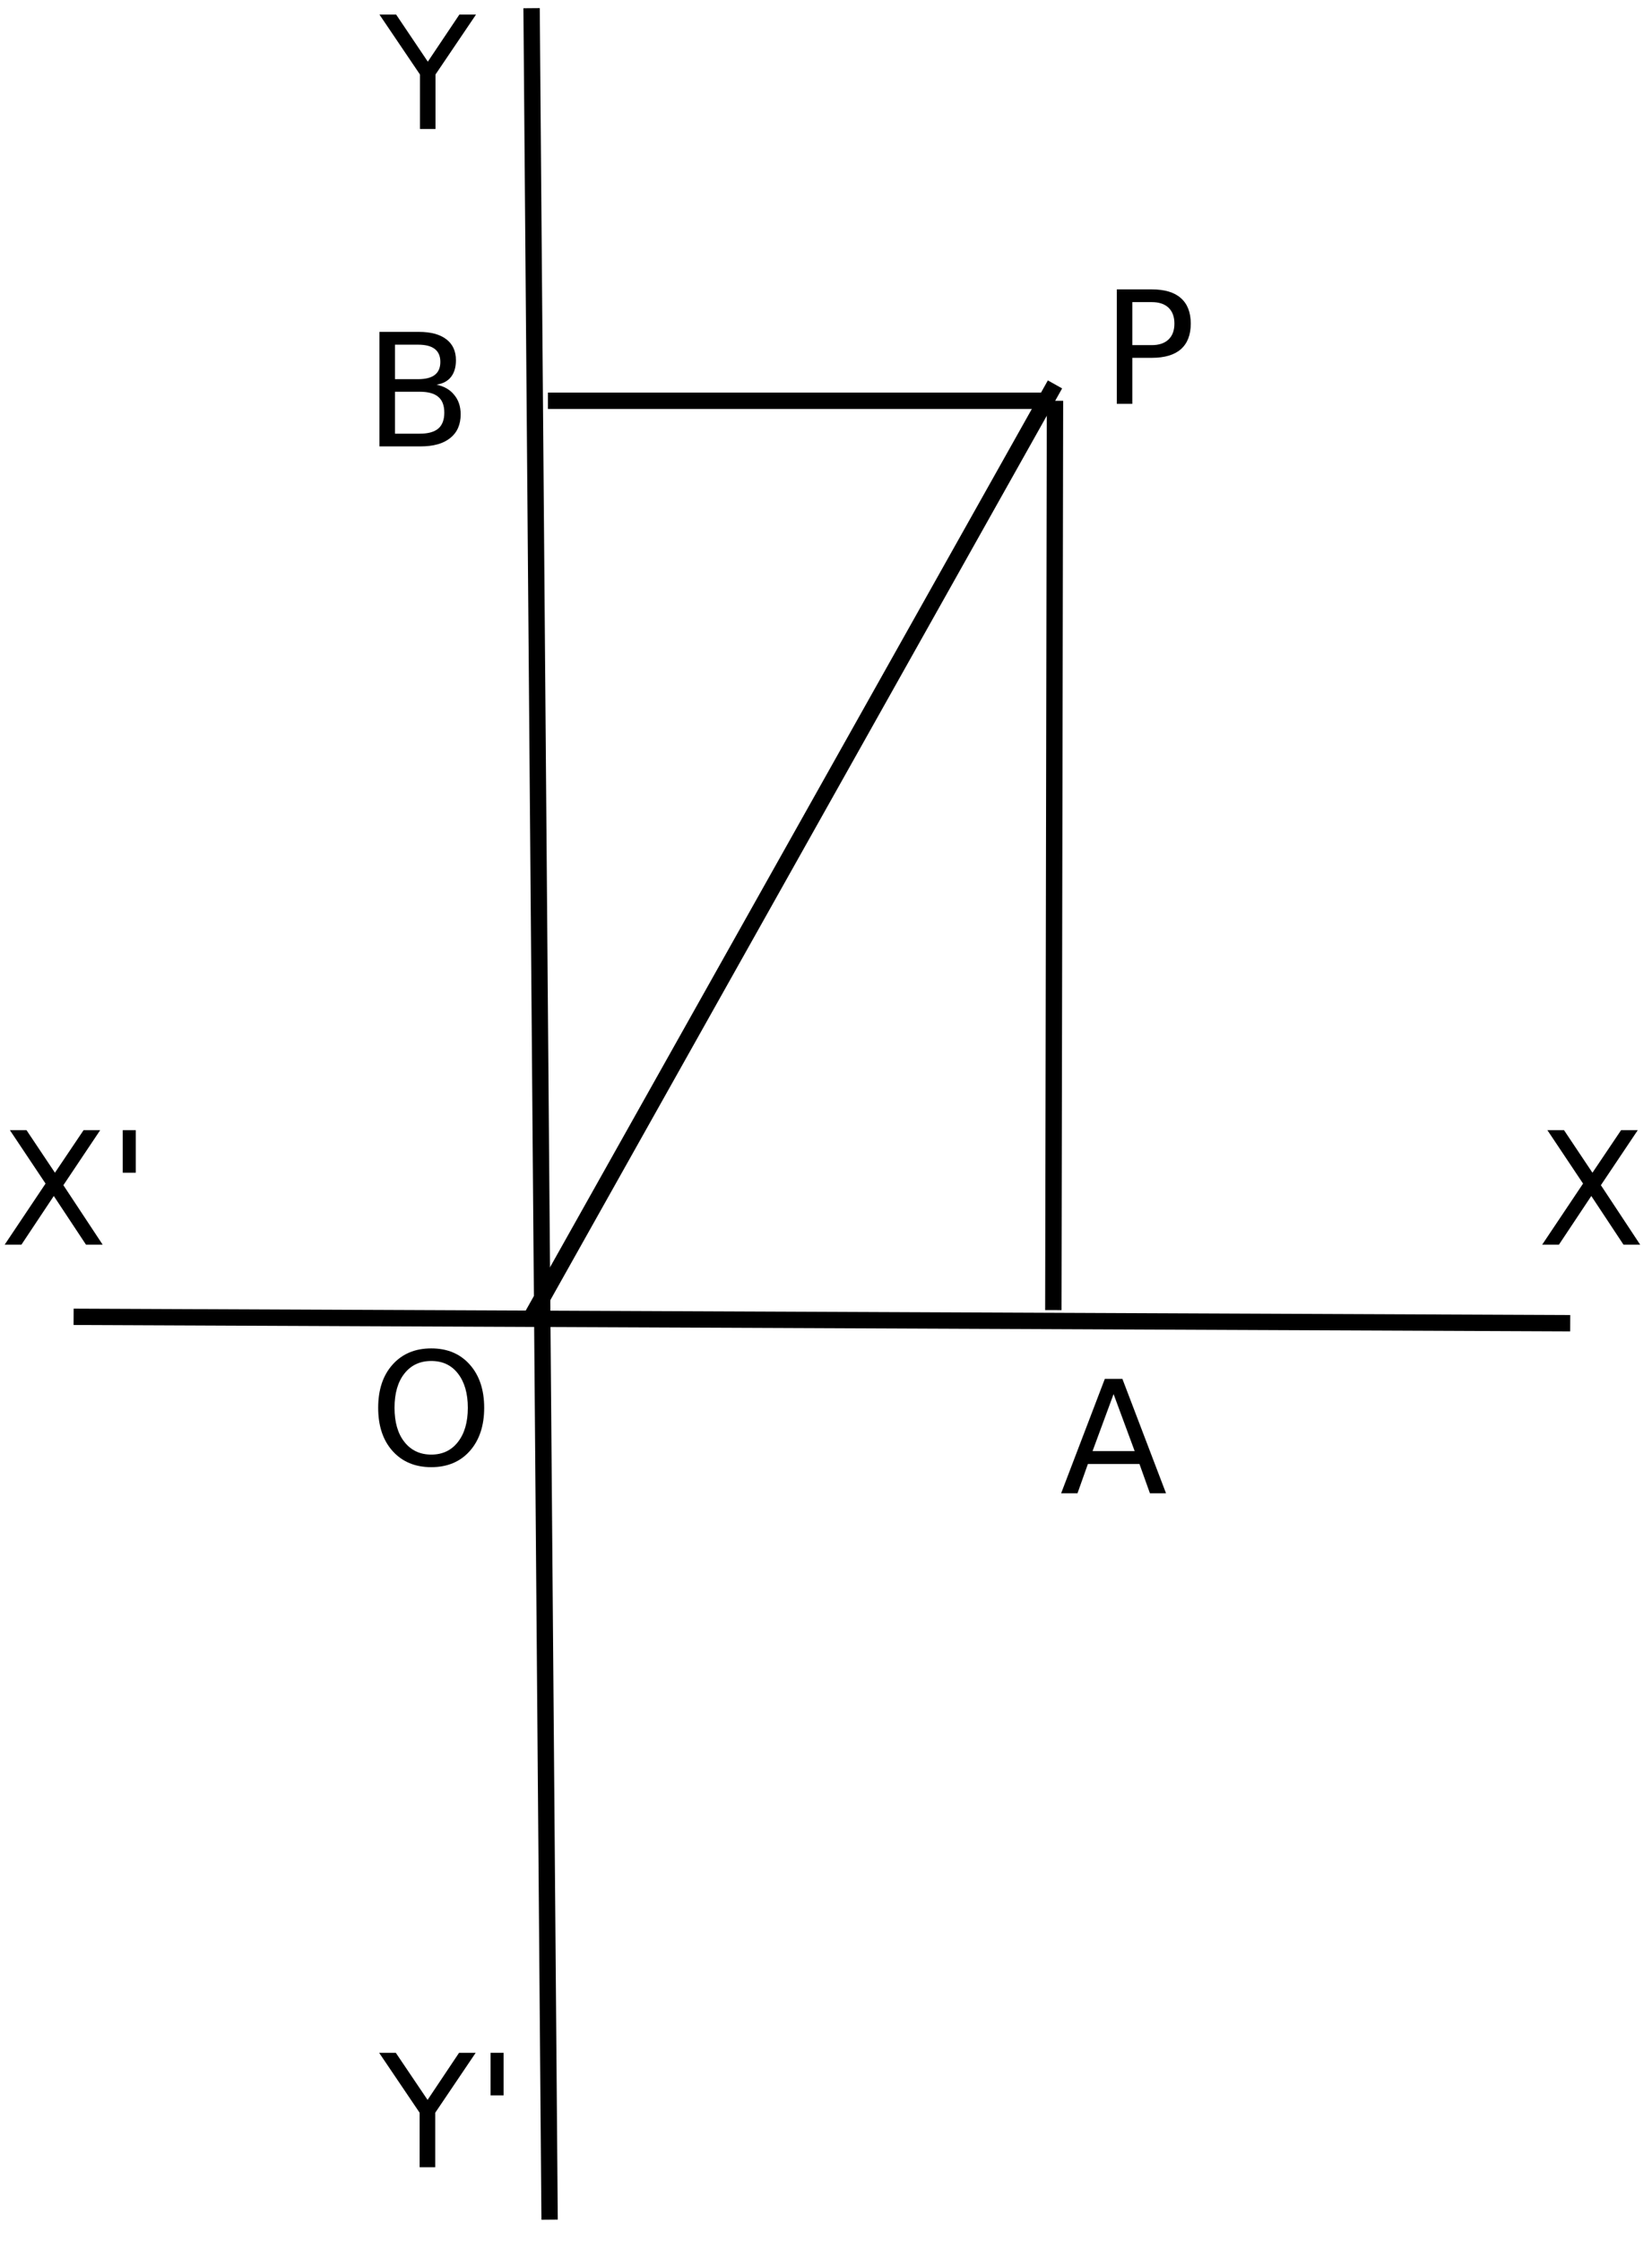
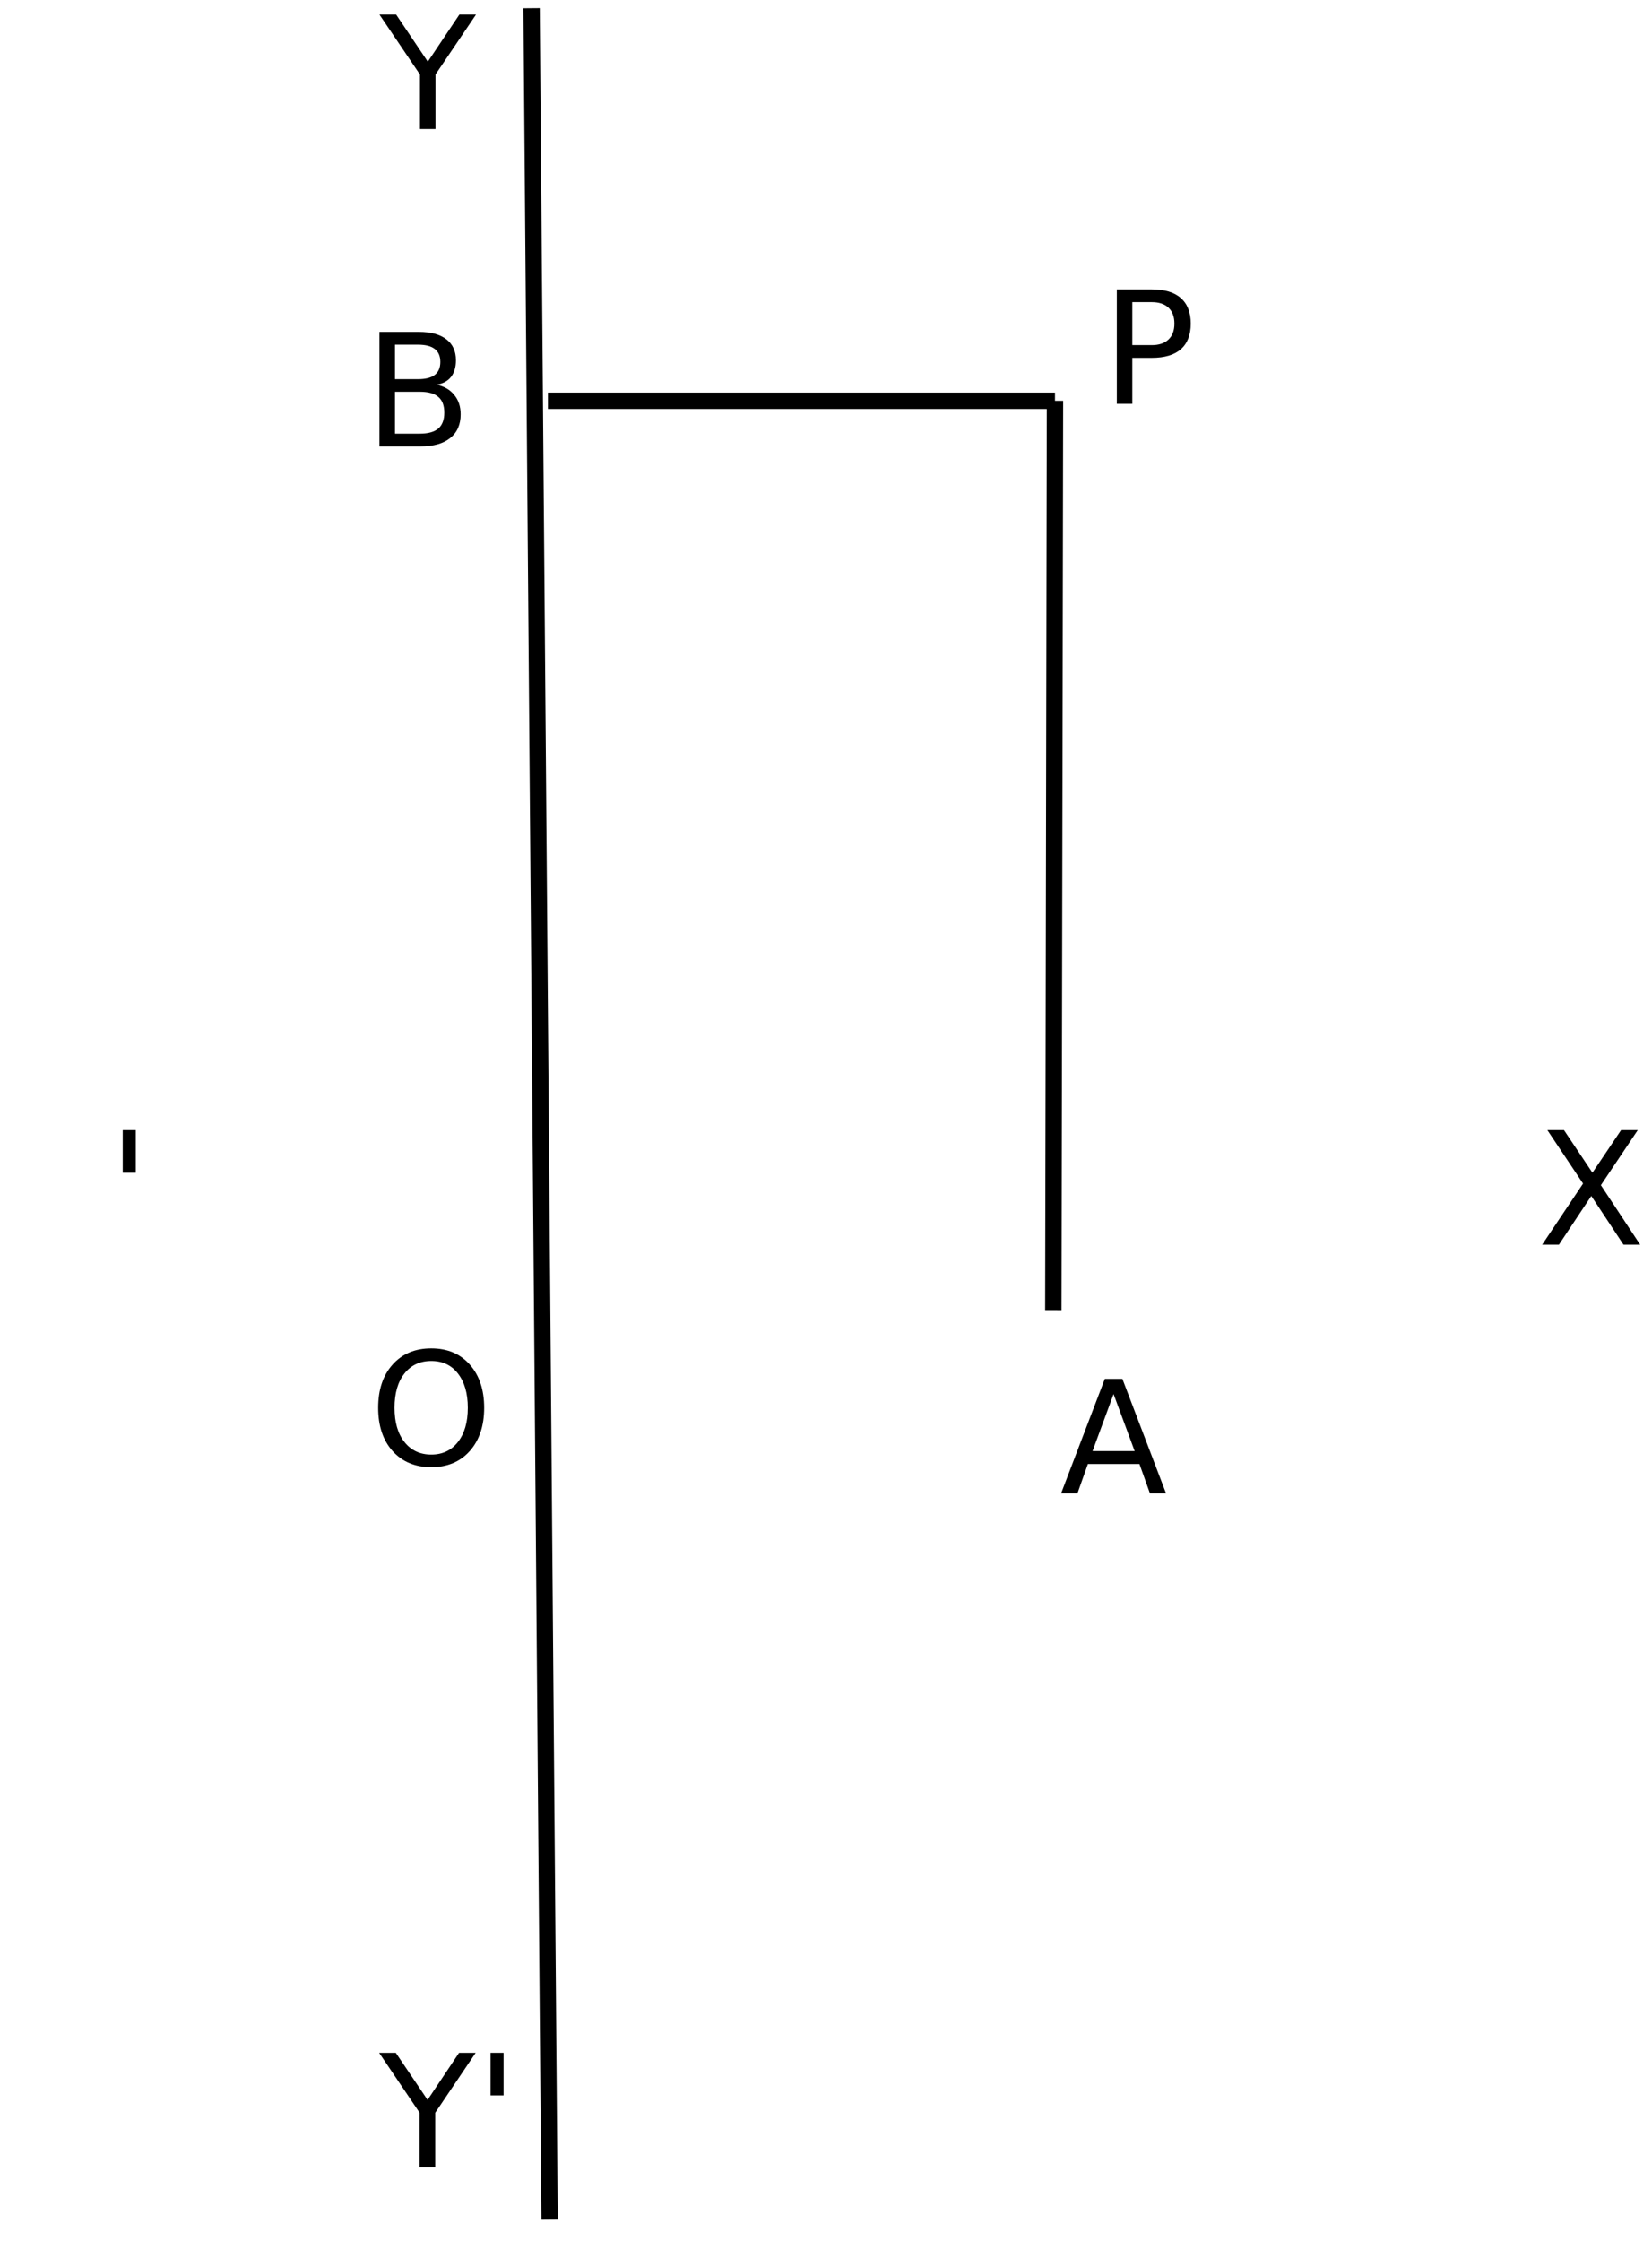
<svg xmlns="http://www.w3.org/2000/svg" width="101pt" height="137pt" viewBox="0 0 101 137" version="1.1">
  <g id="surface1">
-     <path style="fill:none;stroke-width:10;stroke-linecap:butt;stroke-linejoin:miter;stroke:rgb(0%,0%,0%);stroke-opacity:1;stroke-miterlimit:10;" d="M 45 565 C 960 561.094 960 561.094 960 561.094 " transform="matrix(0.1,0,0,-0.1,0,137)" />
    <path style="fill:none;stroke-width:10;stroke-linecap:butt;stroke-linejoin:miter;stroke:rgb(0%,0%,0%);stroke-opacity:1;stroke-miterlimit:10;" d="M 785 205 Z M 785 205 " transform="matrix(0.1,0,0,-0.1,0,137)" />
    <path style="fill:none;stroke-width:10;stroke-linecap:butt;stroke-linejoin:miter;stroke:rgb(0%,0%,0%);stroke-opacity:1;stroke-miterlimit:10;" d="M 325 1365 C 336.016 13.086 336.016 13.086 336.016 13.086 " transform="matrix(0.1,0,0,-0.1,0,137)" />
    <path style="fill:none;stroke-width:10;stroke-linecap:butt;stroke-linejoin:miter;stroke:rgb(0%,0%,0%);stroke-opacity:1;stroke-miterlimit:10;" d="M 335 1125 L 645 1125 " transform="matrix(0.1,0,0,-0.1,0,137)" />
    <path style="fill:none;stroke-width:10;stroke-linecap:butt;stroke-linejoin:miter;stroke:rgb(0%,0%,0%);stroke-opacity:1;stroke-miterlimit:10;" d="M 645 1125 C 643.984 569.102 643.984 569.102 643.984 569.102 " transform="matrix(0.1,0,0,-0.1,0,137)" />
-     <path style="fill:none;stroke-width:10;stroke-linecap:butt;stroke-linejoin:miter;stroke:rgb(0%,0%,0%);stroke-opacity:1;stroke-miterlimit:10;" d="M 325 565 L 645 1135 " transform="matrix(0.1,0,0,-0.1,0,137)" />
    <path style=" stroke:none;fill-rule:nonzero;fill:rgb(0%,0%,0%);fill-opacity:1;" d="M 23.199 0.891 L 24.219 0.891 L 26.156 3.77 L 28.086 0.891 L 29.102 0.891 L 26.625 4.555 L 26.625 7.887 L 25.676 7.887 L 25.676 4.555 L 23.199 0.891 " />
    <path style=" stroke:none;fill-rule:nonzero;fill:rgb(0%,0%,0%);fill-opacity:1;" d="M 24.148 23.949 L 24.148 26.512 L 25.664 26.512 C 26.176 26.512 26.551 26.406 26.797 26.199 C 27.043 25.984 27.164 25.66 27.164 25.227 C 27.164 24.789 27.043 24.469 26.797 24.262 C 26.551 24.051 26.176 23.949 25.664 23.949 L 24.148 23.949 M 24.148 21.07 L 24.148 23.18 L 25.547 23.18 C 26.012 23.18 26.355 23.094 26.578 22.922 C 26.809 22.746 26.922 22.48 26.922 22.125 C 26.922 21.77 26.809 21.508 26.578 21.332 C 26.355 21.156 26.012 21.07 25.547 21.07 L 24.148 21.07 M 23.199 20.289 L 25.617 20.289 C 26.34 20.289 26.898 20.441 27.289 20.742 C 27.68 21.039 27.875 21.469 27.875 22.02 C 27.875 22.449 27.773 22.789 27.574 23.043 C 27.375 23.297 27.078 23.453 26.691 23.516 C 27.156 23.617 27.52 23.824 27.773 24.145 C 28.035 24.461 28.164 24.855 28.164 25.328 C 28.164 25.953 27.953 26.438 27.527 26.777 C 27.102 27.121 26.496 27.289 25.711 27.289 L 23.199 27.289 L 23.199 20.289 " />
    <path style=" stroke:none;fill-rule:nonzero;fill:rgb(0%,0%,0%);fill-opacity:1;" d="M 26.367 83.199 C 25.68 83.199 25.133 83.453 24.727 83.965 C 24.32 84.48 24.121 85.176 24.121 86.062 C 24.121 86.941 24.32 87.641 24.727 88.152 C 25.133 88.664 25.68 88.922 26.367 88.922 C 27.055 88.922 27.598 88.664 27.996 88.152 C 28.398 87.641 28.602 86.941 28.602 86.062 C 28.602 85.176 28.398 84.48 27.996 83.965 C 27.598 83.453 27.055 83.199 26.367 83.199 M 26.367 82.43 C 27.348 82.43 28.133 82.758 28.719 83.418 C 29.305 84.074 29.602 84.957 29.602 86.062 C 29.602 87.164 29.305 88.047 28.719 88.707 C 28.133 89.363 27.348 89.691 26.367 89.691 C 25.383 89.691 24.594 89.363 24.004 88.707 C 23.414 88.051 23.121 87.168 23.121 86.062 C 23.121 84.957 23.414 84.074 24.004 83.418 C 24.594 82.758 25.383 82.43 26.367 82.43 " />
    <path style=" stroke:none;fill-rule:nonzero;fill:rgb(0%,0%,0%);fill-opacity:1;" d="M 69.227 18.469 L 69.227 21.098 L 70.418 21.098 C 70.859 21.098 71.199 20.984 71.441 20.754 C 71.68 20.527 71.801 20.203 71.801 19.781 C 71.801 19.363 71.68 19.039 71.441 18.809 C 71.199 18.582 70.859 18.469 70.418 18.469 L 69.227 18.469 M 68.281 17.691 L 70.418 17.691 C 71.203 17.691 71.797 17.867 72.195 18.223 C 72.598 18.578 72.801 19.098 72.801 19.781 C 72.801 20.473 72.598 20.992 72.195 21.348 C 71.797 21.699 71.203 21.875 70.418 21.875 L 69.227 21.875 L 69.227 24.688 L 68.281 24.688 L 68.281 17.691 " />
    <path style=" stroke:none;fill-rule:nonzero;fill:rgb(0%,0%,0%);fill-opacity:1;" d="M 94.605 69.09 L 95.621 69.09 L 97.359 71.691 L 99.109 69.09 L 100.129 69.09 L 97.875 72.453 L 100.277 76.09 L 99.258 76.09 L 97.289 73.113 L 95.309 76.09 L 94.285 76.09 L 96.785 72.355 L 94.605 69.09 " />
-     <path style=" stroke:none;fill-rule:nonzero;fill:rgb(0%,0%,0%);fill-opacity:1;" d="M 0.605 69.09 L 1.621 69.09 L 3.359 71.691 L 5.109 69.09 L 6.125 69.09 L 3.875 72.453 L 6.277 76.09 L 5.258 76.09 L 3.289 73.113 L 1.309 76.09 L 0.285 76.09 L 2.785 72.355 L 0.605 69.09 " />
    <path style=" stroke:none;fill-rule:nonzero;fill:rgb(0%,0%,0%);fill-opacity:1;" d="M 7.504 71.691 L 8.301 71.691 L 8.301 69.09 L 7.504 69.09 Z M 7.504 71.691 " />
    <path style=" stroke:none;fill-rule:nonzero;fill:rgb(0%,0%,0%);fill-opacity:1;" d="M 23.18 125.492 L 24.199 125.492 L 26.141 128.371 L 28.066 125.492 L 29.082 125.492 L 26.609 129.156 L 26.609 132.488 L 25.656 132.488 L 25.656 129.156 L 23.18 125.492 " />
    <path style=" stroke:none;fill-rule:nonzero;fill:rgb(0%,0%,0%);fill-opacity:1;" d="M 29.992 128.094 L 30.789 128.094 L 30.789 125.492 L 29.992 125.492 Z M 29.992 128.094 " />
    <path style=" stroke:none;fill-rule:nonzero;fill:rgb(0%,0%,0%);fill-opacity:1;" d="M 68.082 85.223 L 66.797 88.707 L 69.371 88.707 L 68.082 85.223 M 67.547 84.293 L 68.621 84.293 L 71.289 91.289 L 70.305 91.289 L 69.664 89.496 L 66.512 89.496 L 65.875 91.289 L 64.875 91.289 L 67.547 84.293 " />
  </g>
</svg>